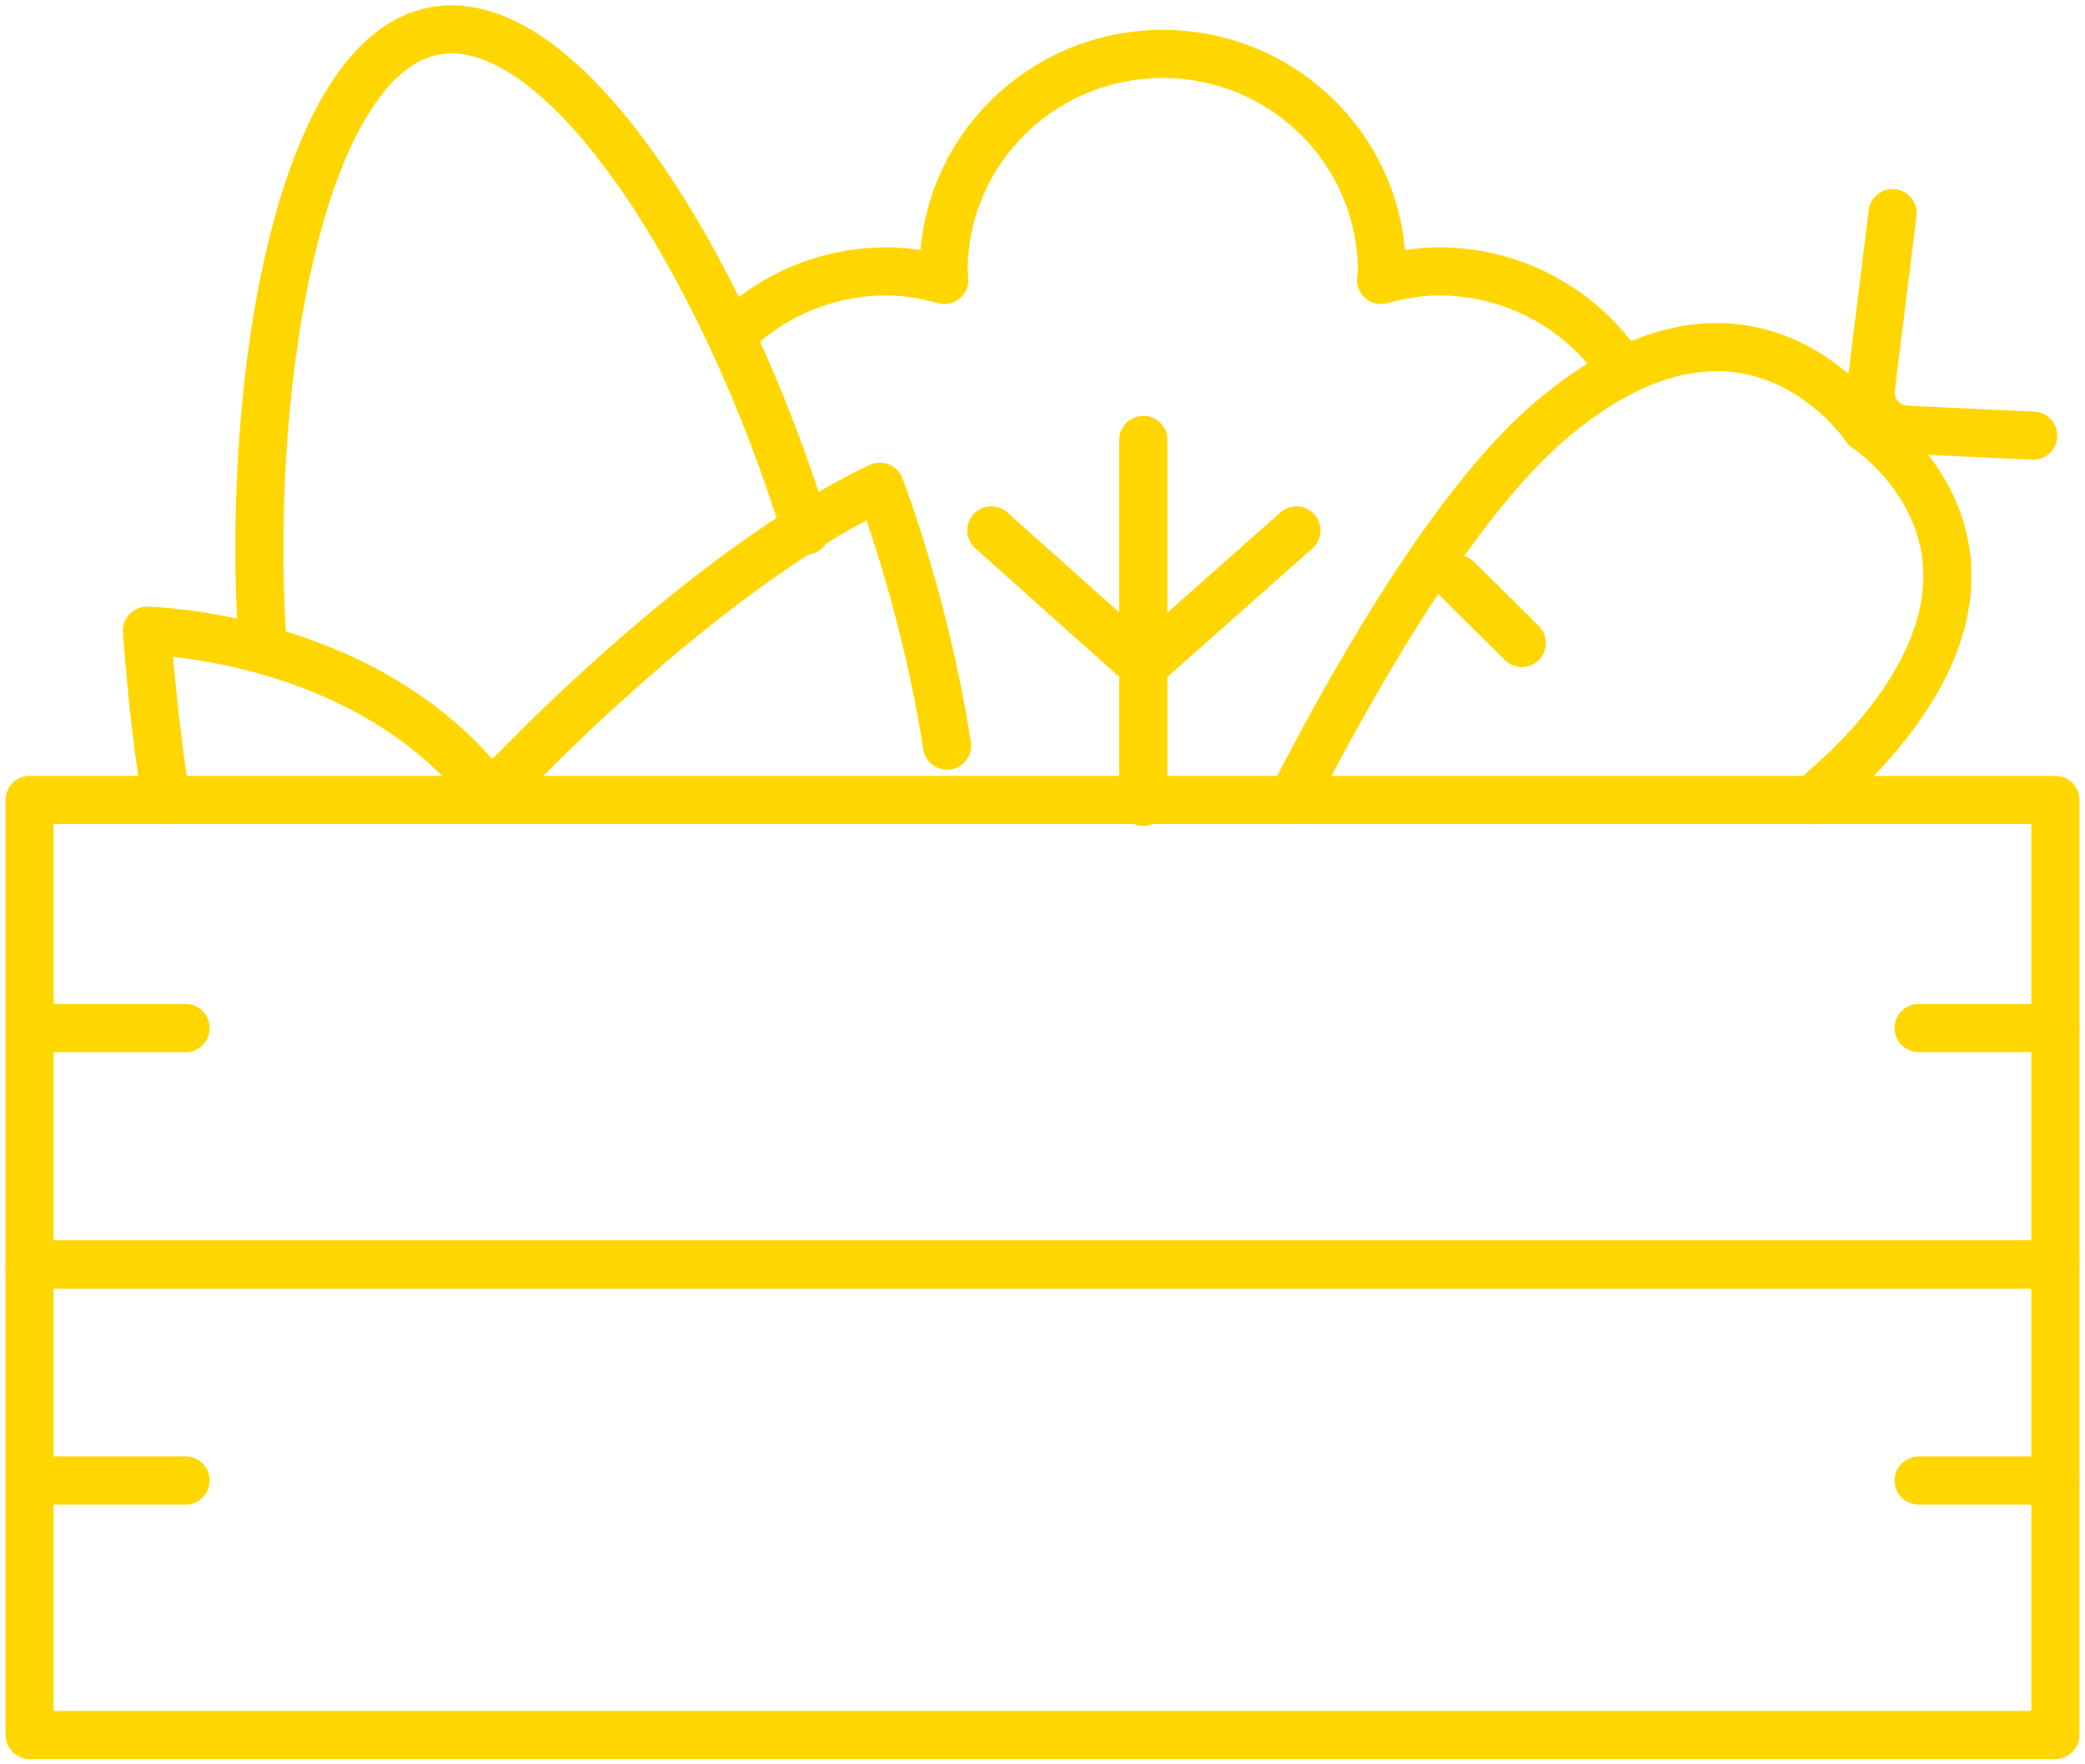
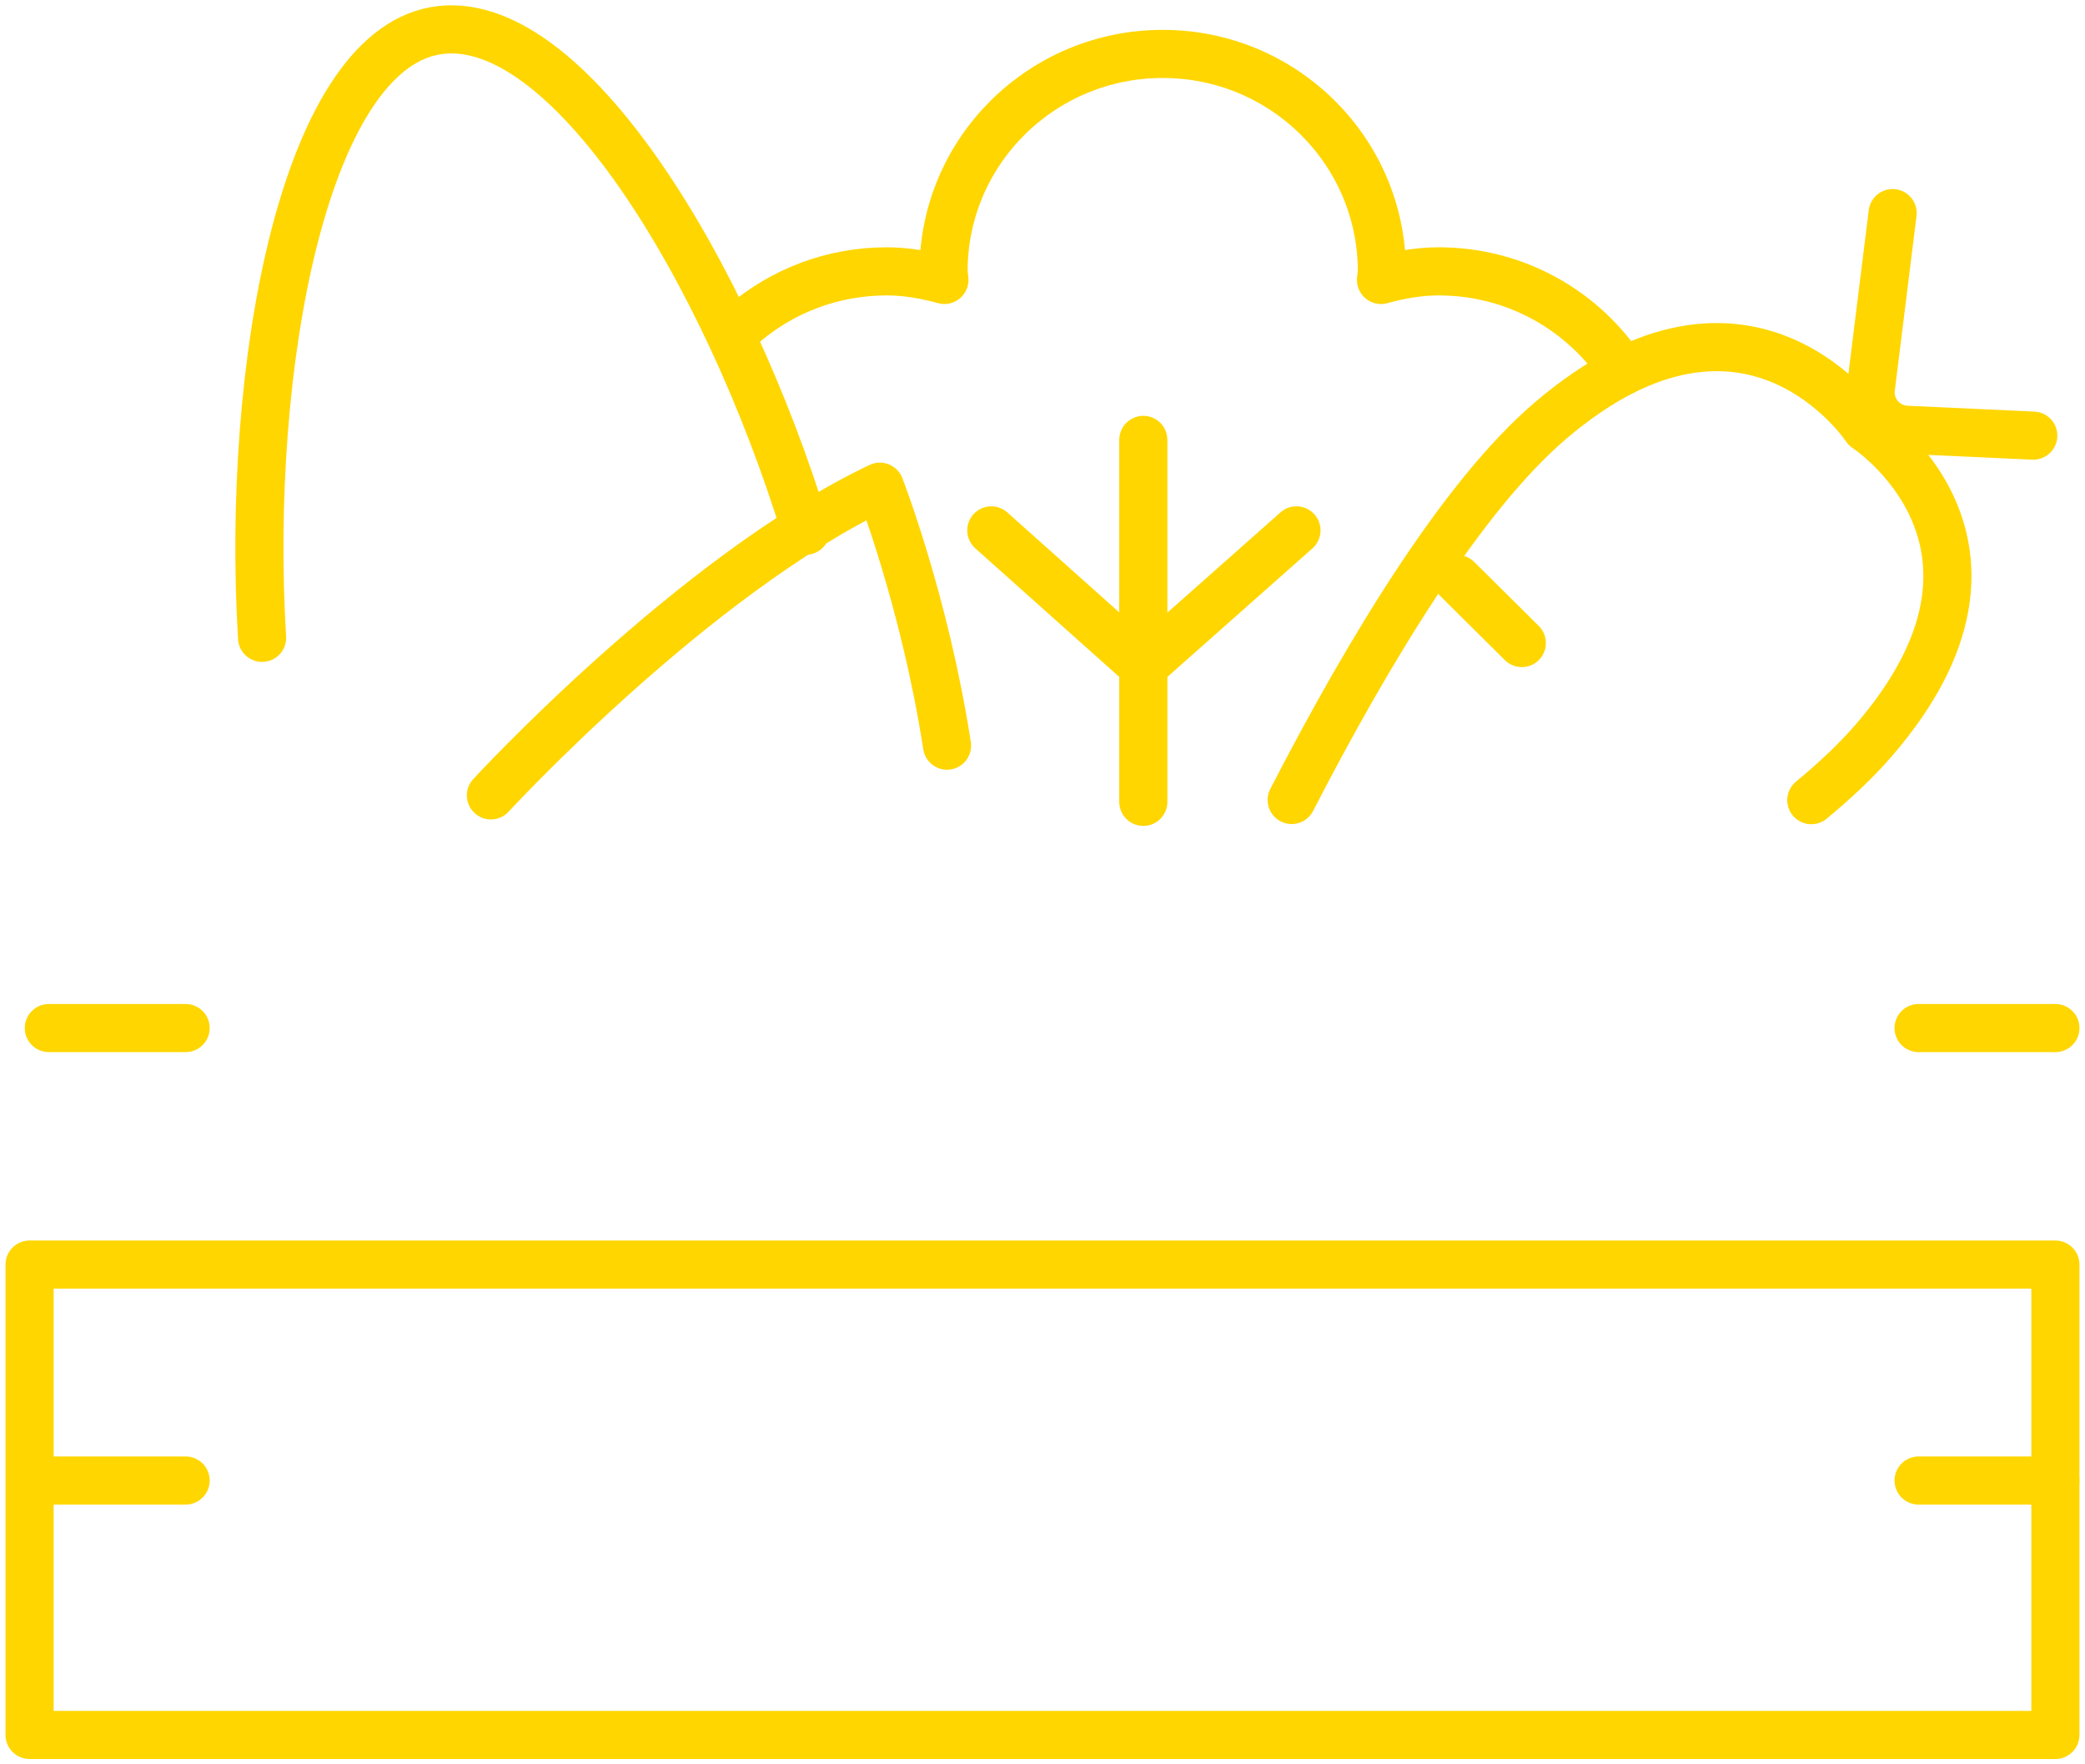
<svg xmlns="http://www.w3.org/2000/svg" width="65" height="55" viewBox="0 0 65 55" fill="none">
  <g clip-path="url(#clip0_212_15720)">
-     <path d="M64.077 24.937H0.923V39.421H64.077V24.937Z" stroke="#FFD600" stroke-width="1.5" stroke-linecap="round" stroke-linejoin="round" />
    <path d="M64.077 39.421H0.922V54.084H64.077V39.421Z" stroke="#FFD600" stroke-width="1.5" stroke-linecap="round" stroke-linejoin="round" />
    <path d="M1.522 32.048H5.787" stroke="#FFD600" stroke-width="1.5" stroke-linecap="round" stroke-linejoin="round" />
    <path d="M1.522 46.153H5.787" stroke="#FFD600" stroke-width="1.5" stroke-linecap="round" stroke-linejoin="round" />
    <path d="M64.077 32.048H59.812" stroke="#FFD600" stroke-width="1.5" stroke-linecap="round" stroke-linejoin="round" />
    <path d="M64.077 46.153H59.812" stroke="#FFD600" stroke-width="1.5" stroke-linecap="round" stroke-linejoin="round" />
    <path d="M8.17 19.884C7.664 11.474 9.461 1.686 13.564 0.96C17.662 0.236 22.661 8.496 25.119 16.544" stroke="#FFD600" stroke-width="1.5" stroke-linecap="round" stroke-linejoin="round" />
-     <path d="M5.179 24.944C4.924 23.345 4.721 21.59 4.58 19.663C4.58 19.663 11.518 19.779 15.304 24.795" stroke="#FFD600" stroke-width="1.5" stroke-linecap="round" stroke-linejoin="round" />
    <path d="M15.304 24.795C15.304 24.795 21.633 17.92 27.43 15.172C27.43 15.172 28.831 18.761 29.524 23.245" stroke="#FFD600" stroke-width="1.5" stroke-linecap="round" stroke-linejoin="round" />
    <path d="M56.468 24.944C57.218 24.325 57.872 23.706 58.402 23.094C63.728 16.949 58.17 13.341 58.17 13.341C58.17 13.341 54.533 7.827 48.338 13.111C45.581 15.463 42.66 20.298 40.268 24.938" stroke="#FFD600" stroke-width="1.5" stroke-linecap="round" stroke-linejoin="round" />
    <path d="M45.433 18.052L47.443 20.046" stroke="#FFD600" stroke-width="1.5" stroke-linecap="round" stroke-linejoin="round" />
    <path d="M63.387 13.58L59.439 13.398C58.755 13.367 58.242 12.764 58.326 12.089L59.003 6.643" stroke="#FFD600" stroke-width="1.5" stroke-linecap="round" stroke-linejoin="round" />
    <path d="M50.597 11.567C49.381 9.697 47.262 8.459 44.852 8.459C44.225 8.459 43.63 8.57 43.053 8.727C43.056 8.636 43.08 8.551 43.08 8.459C43.08 4.716 40.021 1.681 36.248 1.681C32.474 1.681 29.415 4.716 29.415 8.459C29.415 8.551 29.439 8.636 29.442 8.727C28.865 8.57 28.27 8.459 27.643 8.459C25.936 8.459 24.375 9.08 23.177 10.107" stroke="#FFD600" stroke-width="1.5" stroke-linecap="round" stroke-linejoin="round" />
    <path d="M35.643 24.997V13.713" stroke="#FFD600" stroke-width="1.5" stroke-linecap="round" stroke-linejoin="round" />
    <path d="M30.904 16.534L35.642 20.765L40.417 16.534" stroke="#FFD600" stroke-width="1.5" stroke-linecap="round" stroke-linejoin="round" />
  </g>
  <defs>
    <clipPath id="clip0_212_15720">
      <rect width="65" height="55" fill="#FFD600" />
    </clipPath>
  </defs>
</svg>